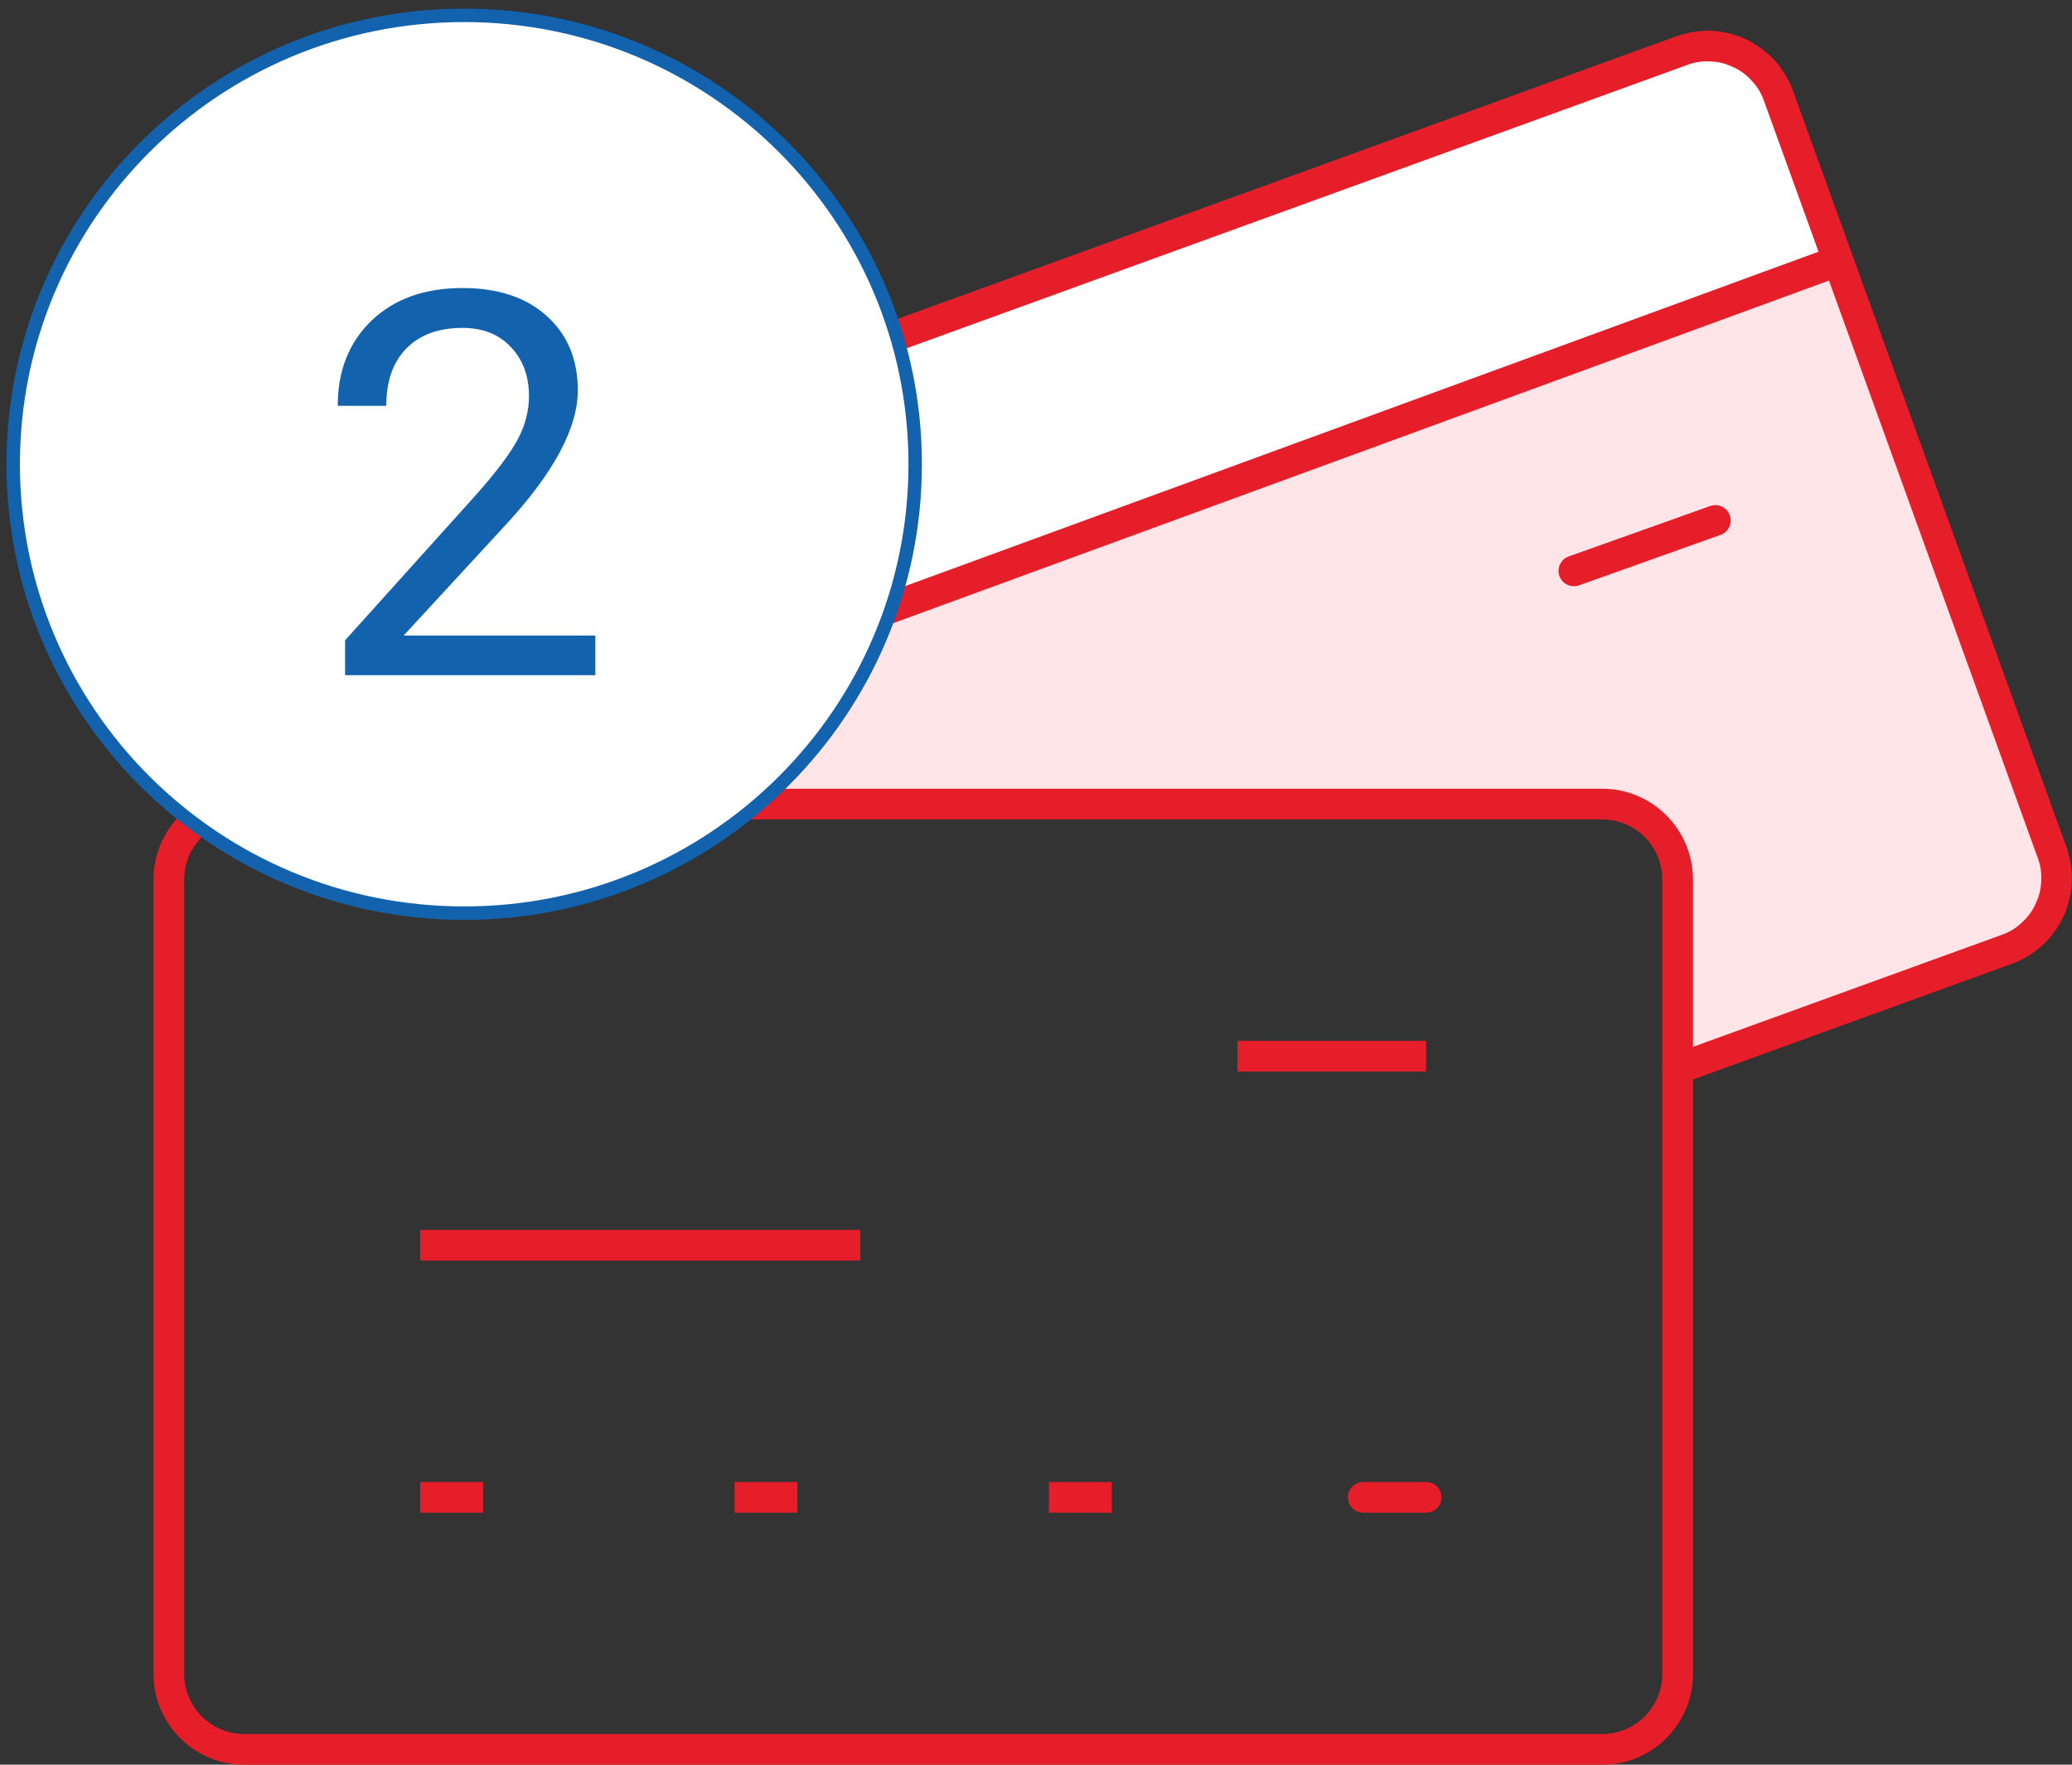
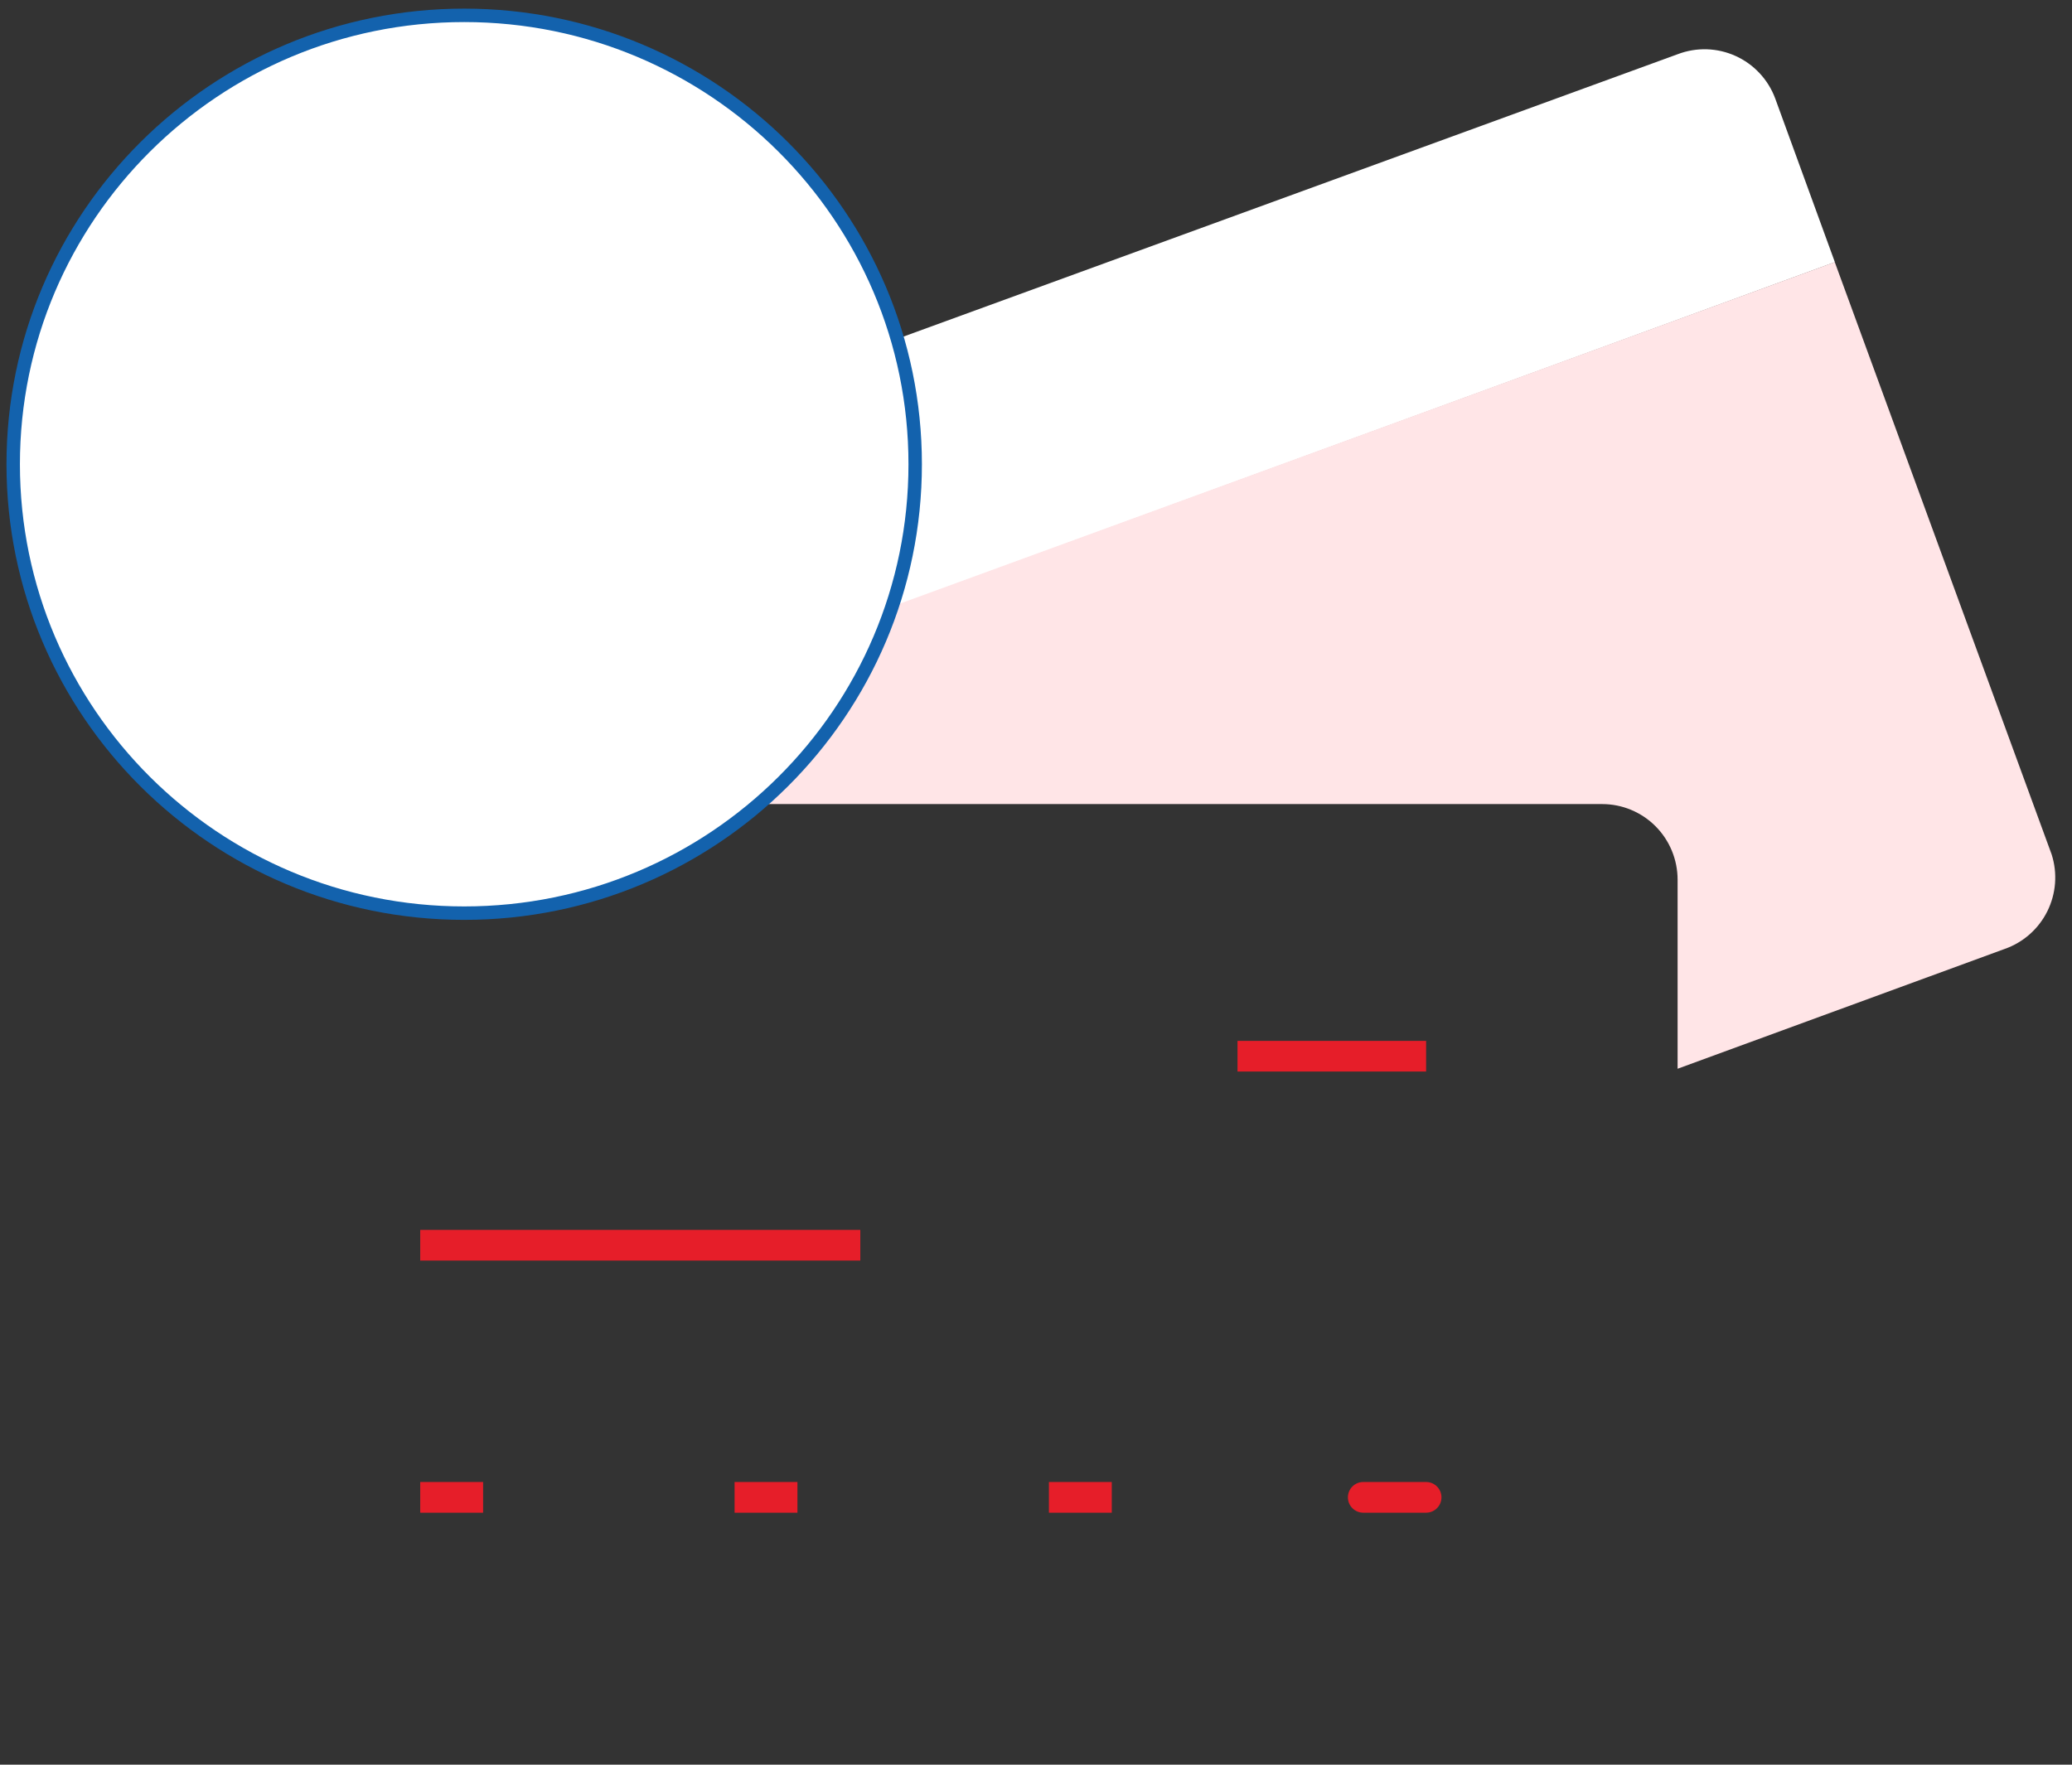
<svg xmlns="http://www.w3.org/2000/svg" xmlns:xlink="http://www.w3.org/1999/xlink" width="135" height="115" viewBox="0 0 135 115" version="1.1">
  <rect x="0" y="0" width="135" height="115" fill="#333333" stroke="none" />
  <title>2</title>
  <desc>Created using Figma</desc>
  <g id="Canvas" transform="translate(-6828 -6390)">
    <g id="2">
      <g id="Orion_bank-cards">
        <g id="layer2">
          <use xlink:href="#path0_fill" transform="translate(6851.38 6393.21)" fill="#FFFFFF" />
        </g>
        <g id="layer1">
          <use xlink:href="#path1_fill" transform="translate(6855.38 6407.08)" fill="#FFE5E7" />
        </g>
        <g id="stroke">
          <use xlink:href="#path2_stroke" transform="translate(6851.17 6393)" fill="#E61E29" />
        </g>
        <g id="stroke">
          <use xlink:href="#path3_stroke" transform="translate(6839 6442.4)" fill="#E61E29" />
        </g>
        <g id="stroke">
          <use xlink:href="#path4_stroke" transform="translate(6855.38 6458.83)" fill="#E61E29" />
        </g>
      </g>
      <g id="layer1">
        <use xlink:href="#path5_fill" transform="translate(6828.86 6391)" fill="#FFFFFF" />
        <use xlink:href="#path6_stroke" transform="translate(6828.86 6391)" fill="#1362AD" />
      </g>
      <g id="Nadaj swojÄ przesyÅkÄ w 4 prostych krokach      ">
        <use xlink:href="#path7_fill" transform="translate(6828.86 6391)" fill="#1362AD" />
      </g>
    </g>
  </g>
  <defs>
    <path id="path0_fill" d="M 92.279 3.197C 92.052 2.589 91.707 2.032 91.264 1.559C 90.822 1.085 90.29 0.704 89.7 0.437C 89.11 0.17 88.474 0.022 87.827 0.002C 87.18 -0.017 86.535 0.091 85.93 0.322L 3.188 30.507C 2.582 30.735 2.027 31.081 1.555 31.524C 1.082 31.968 0.702 32.501 0.436 33.092C 0.169 33.684 0.022 34.322 0.002 34.971C -0.017 35.62 0.091 36.266 0.321 36.872L 4.212 47.55L 96.17 13.874L 92.279 3.197Z" />
    <path id="path1_fill" d="M 106.295 38.604L 92.163 3.91655e-07L 0 33.676L 0.614 35.319L 77.007 35.319C 78.311 35.319 79.561 35.838 80.483 36.762C 81.405 37.686 81.923 38.94 81.923 40.247L 81.923 52.567L 103.222 44.764C 104.435 44.343 105.436 43.462 106.01 42.311C 106.584 41.16 106.686 39.83 106.295 38.604Z" />
-     <path id="path2_stroke" d="M 3.886 49.736C 4.073 50.256 4.646 50.526 5.165 50.339C 5.685 50.152 5.955 49.579 5.768 49.059L 3.886 49.736ZM 0.321 36.872L 1.262 36.534L 1.259 36.526L 1.256 36.518L 0.321 36.872ZM 3.188 30.507L 2.847 29.567L 2.836 29.571L 3.188 30.507ZM 86.34 0.322L 86.681 1.262L 86.688 1.259L 86.696 1.256L 86.34 0.322ZM 91.674 1.559L 90.943 2.242L 91.674 1.559ZM 92.689 3.197L 93.629 2.857L 93.625 2.846L 92.689 3.197ZM 110.507 52.478L 109.566 52.818L 109.569 52.825L 109.572 52.833L 110.507 52.478ZM 107.64 58.844L 107.981 59.784L 107.992 59.78L 107.64 58.844ZM 85.794 65.707C 85.275 65.895 85.006 66.469 85.195 66.988C 85.383 67.507 85.957 67.775 86.476 67.587L 85.794 65.707ZM 4.073 46.816C 3.555 47.006 3.288 47.581 3.478 48.099C 3.668 48.618 4.242 48.884 4.761 48.694L 4.073 46.816ZM 96.719 15.019C 97.238 14.829 97.504 14.254 97.314 13.736C 97.124 13.217 96.55 12.951 96.031 13.141L 96.719 15.019ZM 79.04 33.261C 78.52 33.446 78.249 34.018 78.434 34.539C 78.62 35.059 79.192 35.33 79.712 35.145L 79.04 33.261ZM 88.928 31.859C 89.448 31.674 89.72 31.102 89.534 30.582C 89.349 30.061 88.777 29.79 88.257 29.976L 88.928 31.859ZM 5.768 49.059L 1.262 36.534L -0.62 37.211L 3.886 49.736L 5.768 49.059ZM 1.256 36.518C 1.056 36.005 0.98 35.552 1.002 35.001L -0.997 34.941C -1.015 35.687 -0.874 36.527 -0.614 37.227L 1.256 36.518ZM 1.002 35.001C 1.014 34.45 1.117 34.003 1.347 33.503L -0.476 32.682C -0.778 33.364 -0.97 34.194 -0.997 34.941L 1.002 35.001ZM 1.347 33.503C 1.569 32.999 1.835 32.626 2.239 32.253L 0.87 30.795C 0.329 31.31 -0.165 32.003 -0.476 32.682L 1.347 33.503ZM 2.239 32.253C 2.637 31.873 3.025 31.631 3.54 31.443L 2.836 29.571C 2.14 29.838 1.417 30.288 0.87 30.795L 2.239 32.253ZM 3.529 31.447L 86.681 1.262L 85.998 -0.618L 2.847 29.567L 3.529 31.447ZM 86.696 1.256C 87.207 1.056 87.657 0.98 88.206 1.002L 88.267 -0.997C 87.521 -1.015 86.682 -0.874 85.983 -0.613L 86.696 1.256ZM 88.206 1.002C 88.754 1.014 89.199 1.117 89.697 1.348L 90.522 -0.474C 89.841 -0.777 89.012 -0.97 88.267 -0.997L 88.206 1.002ZM 89.697 1.348C 90.2 1.57 90.571 1.836 90.943 2.242L 92.404 0.876C 91.891 0.334 91.2 -0.162 90.522 -0.474L 89.697 1.348ZM 90.943 2.242C 91.322 2.64 91.564 3.03 91.752 3.547L 93.625 2.846C 93.359 2.148 92.91 1.425 92.404 0.876L 90.943 2.242ZM 91.748 3.537L 109.566 52.818L 111.447 52.138L 93.629 2.857L 91.748 3.537ZM 109.572 52.833C 109.772 53.346 109.847 53.799 109.826 54.349L 111.825 54.41C 111.843 53.663 111.702 52.824 111.442 52.123L 109.572 52.833ZM 109.826 54.349C 109.814 54.9 109.711 55.347 109.48 55.847L 111.304 56.669C 111.606 55.986 111.798 55.156 111.825 54.41L 109.826 54.349ZM 109.48 55.847C 109.259 56.351 108.992 56.724 108.588 57.097L 109.958 58.555C 110.498 58.041 110.993 57.348 111.304 56.669L 109.48 55.847ZM 108.588 57.097C 108.191 57.477 107.803 57.719 107.287 57.908L 107.992 59.78C 108.688 59.512 109.41 59.062 109.958 58.555L 108.588 57.097ZM 107.298 57.904L 85.794 65.707L 86.476 67.587L 107.981 59.784L 107.298 57.904ZM 4.761 48.694L 96.719 15.019L 96.031 13.141L 4.073 46.816L 4.761 48.694ZM 79.712 35.145L 88.928 31.859L 88.257 29.976L 79.04 33.261L 79.712 35.145Z" />
-     <path id="path3_stroke" d="M 4.915 1L 93.392 1L 93.392 -1L 4.915 -1L 4.915 1ZM 93.392 1C 95.552 1 97.307 2.756 97.307 4.928L 99.307 4.928C 99.307 1.657 96.661 -1 93.392 -1L 93.392 1ZM 97.307 4.928L 97.307 56.674L 99.307 56.674L 99.307 4.928L 97.307 4.928ZM 97.307 56.674C 97.307 58.846 95.552 60.602 93.392 60.602L 93.392 62.602C 96.661 62.602 99.307 59.945 99.307 56.674L 97.307 56.674ZM 93.392 60.602L 4.915 60.602L 4.915 62.602L 93.392 62.602L 93.392 60.602ZM 4.915 60.602C 2.755 60.602 1 58.846 1 56.674L -1 56.674C -1 59.945 1.646 62.602 4.915 62.602L 4.915 60.602ZM 1 56.674L 1 4.928L -1 4.928L -1 56.674L 1 56.674ZM 1 4.928C 1 2.756 2.755 1 4.915 1L 4.915 -1C 1.646 -1 -1 1.657 -1 4.928L 1 4.928Z" />
    <path id="path4_stroke" d="M 61.442 27.748C 60.89 27.748 60.442 28.195 60.442 28.748C 60.442 29.3 60.89 29.748 61.442 29.748L 61.442 27.748ZM 65.538 29.748C 66.09 29.748 66.538 29.3 66.538 28.748C 66.538 28.195 66.09 27.748 65.538 27.748L 65.538 29.748ZM 0 13.32L 28.673 13.32L 28.673 11.32L 0 11.32L 0 13.32ZM 28.673 11.32L 0 11.32L 0 13.32L 28.673 13.32L 28.673 11.32ZM 53.25 1L 65.538 1L 65.538 -1L 53.25 -1L 53.25 1ZM 65.538 -1L 53.25 -1L 53.25 1L 65.538 1L 65.538 -1ZM 0 29.748L 4.096 29.748L 4.096 27.748L 0 27.748L 0 29.748ZM 4.096 27.748L 0 27.748L 0 29.748L 4.096 29.748L 4.096 27.748ZM 20.481 29.748L 24.577 29.748L 24.577 27.748L 20.481 27.748L 20.481 29.748ZM 24.577 27.748L 20.481 27.748L 20.481 29.748L 24.577 29.748L 24.577 27.748ZM 40.961 29.748L 45.057 29.748L 45.057 27.748L 40.961 27.748L 40.961 29.748ZM 45.057 27.748L 40.961 27.748L 40.961 29.748L 45.057 29.748L 45.057 27.748ZM 61.442 29.748L 65.538 29.748L 65.538 27.748L 61.442 27.748L 61.442 29.748Z" />
    <path id="path5_fill" d="M 29.384 58.507C 45.612 58.507 58.768 45.41 58.768 29.253C 58.768 13.097 45.612 0 29.384 0C 13.156 0 0 13.097 0 29.253C 0 45.41 13.156 58.507 29.384 58.507Z" />
    <path id="path6_stroke" d="M 58.331 29.253C 58.331 45.166 45.373 58.069 29.384 58.069L 29.384 58.945C 45.852 58.945 59.206 45.653 59.206 29.253L 58.331 29.253ZM 29.384 58.069C 13.396 58.069 0.438 45.166 0.438 29.253L -0.438 29.253C -0.438 45.653 12.916 58.945 29.384 58.945L 29.384 58.069ZM 0.438 29.253C 0.438 13.341 13.396 0.438 29.384 0.438L 29.384 -0.438C 12.916 -0.438 -0.438 12.854 -0.438 29.253L 0.438 29.253ZM 29.384 0.438C 45.373 0.438 58.331 13.341 58.331 29.253L 59.206 29.253C 59.206 12.854 45.852 -0.438 29.384 -0.438L 29.384 0.438Z" />
-     <path id="path7_fill" d="M 37.931 43L 21.624 43L 21.624 40.727L 30.239 31.154C 31.515 29.707 32.392 28.533 32.871 27.633C 33.361 26.721 33.606 25.781 33.606 24.812C 33.606 23.513 33.213 22.448 32.427 21.616C 31.64 20.784 30.592 20.368 29.282 20.368C 27.709 20.368 26.484 20.818 25.606 21.719C 24.74 22.608 24.307 23.85 24.307 25.445L 21.145 25.445C 21.145 23.154 21.88 21.303 23.35 19.89C 24.831 18.477 26.809 17.77 29.282 17.77C 31.595 17.77 33.424 18.38 34.769 19.599C 36.113 20.807 36.786 22.419 36.786 24.436C 36.786 26.887 35.224 29.804 32.102 33.188L 25.436 40.419L 37.931 40.419L 37.931 43Z" />
  </defs>
</svg>